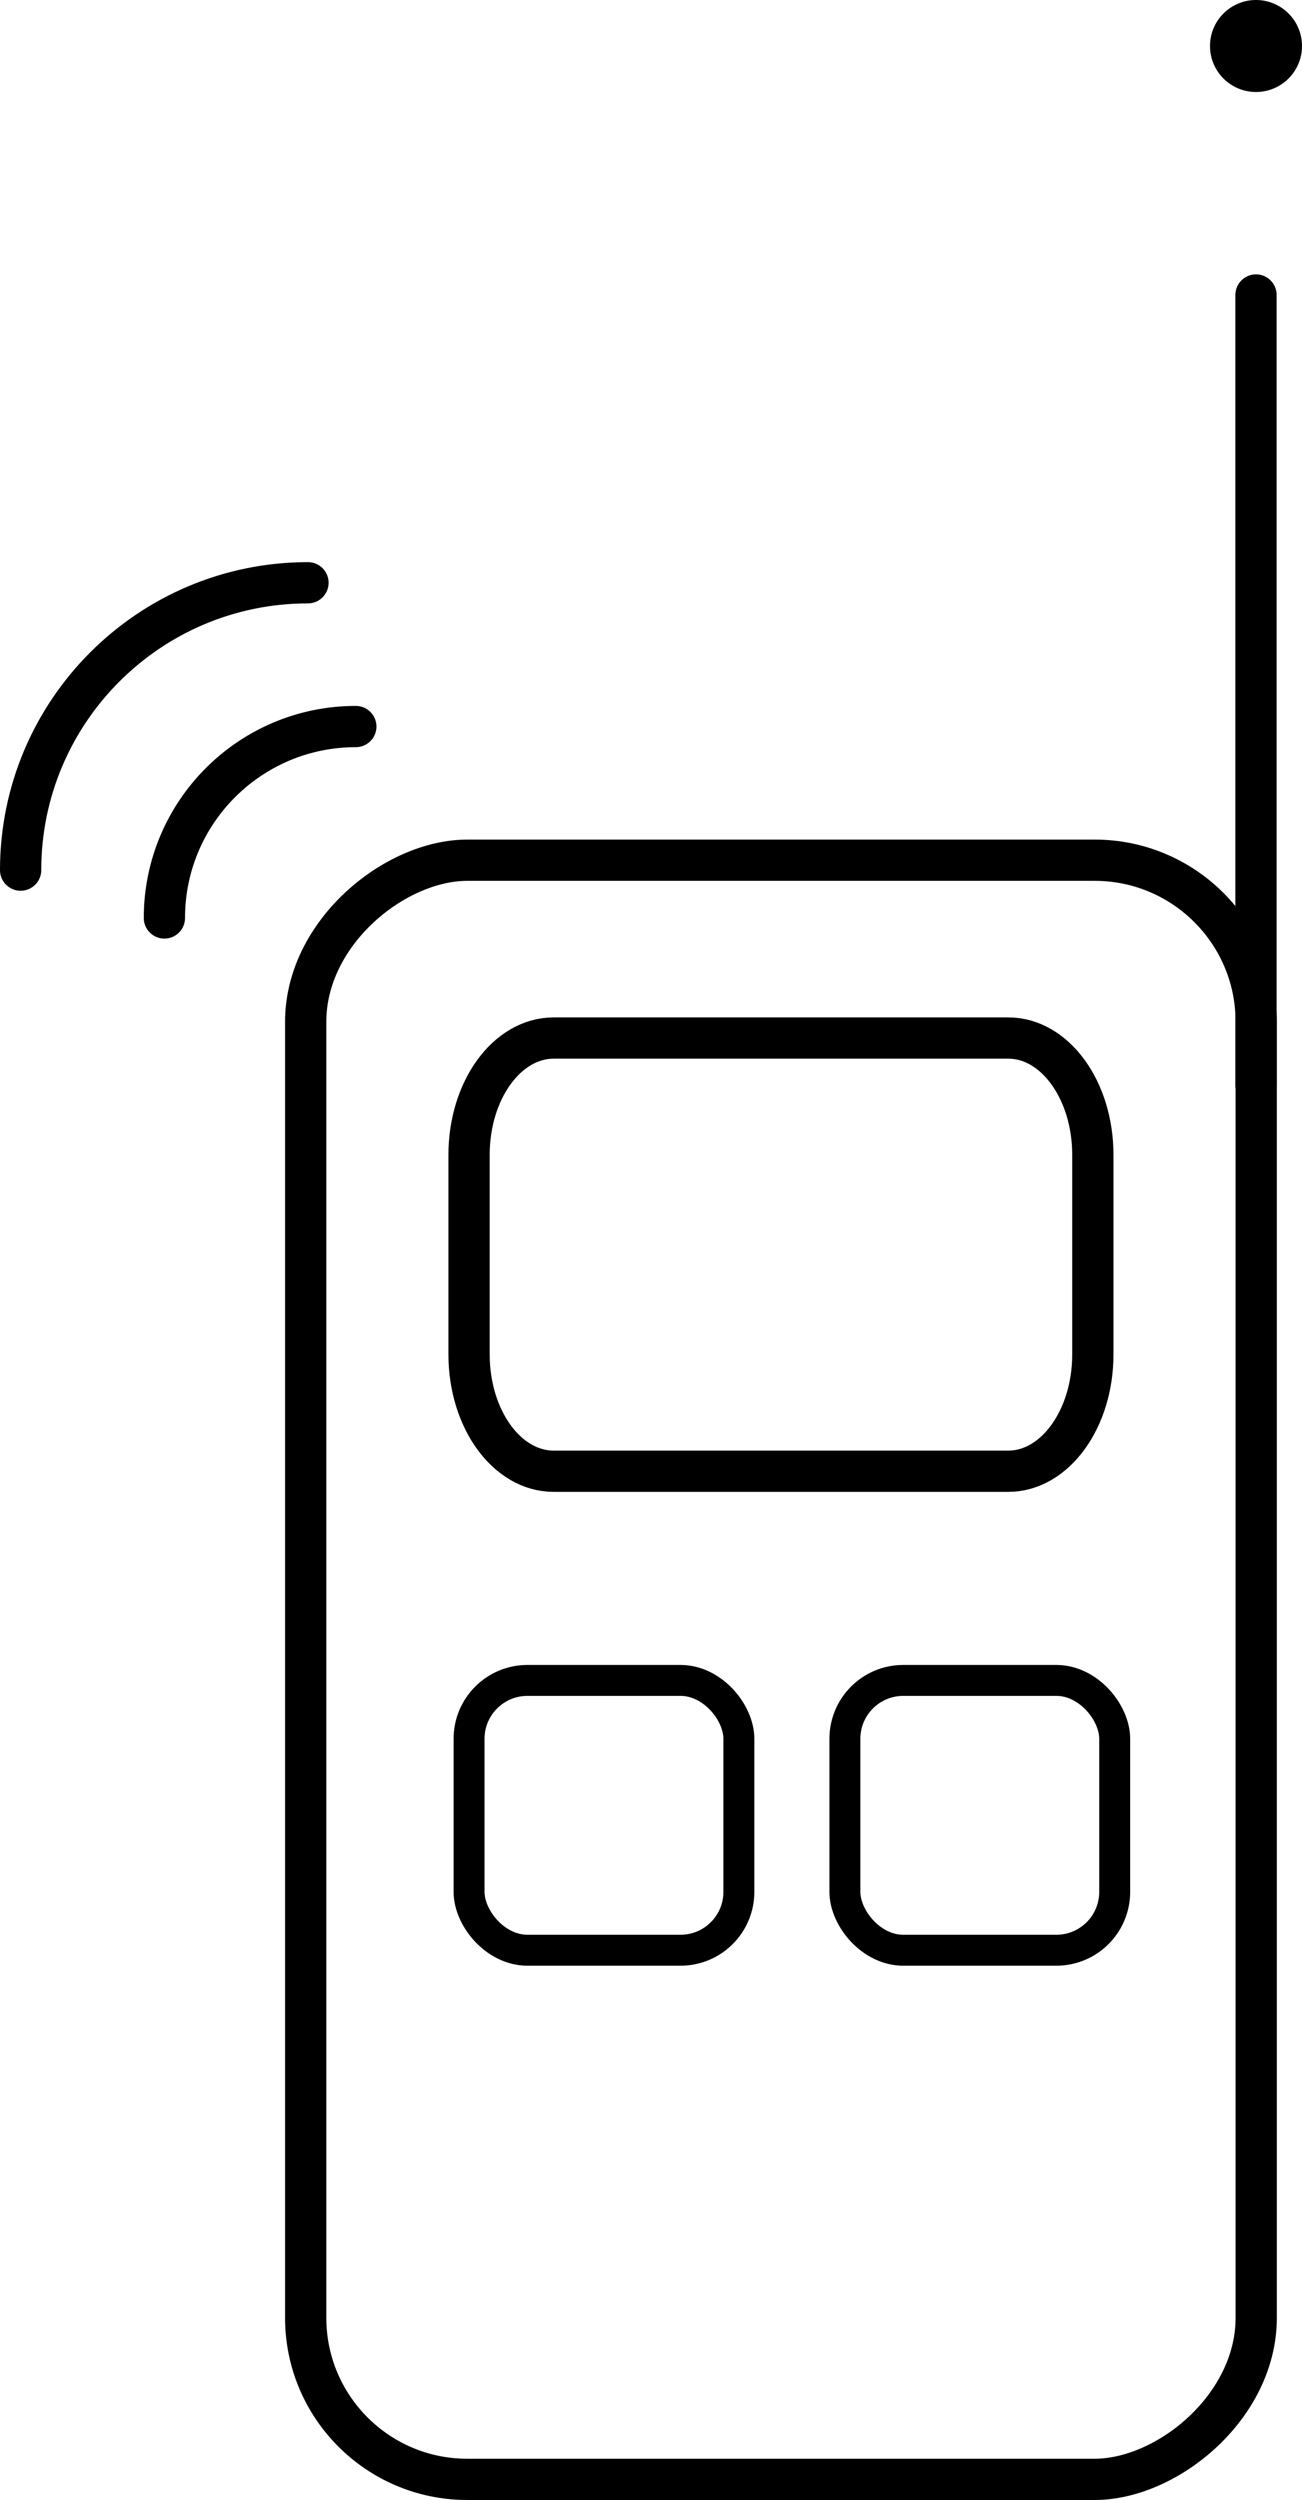
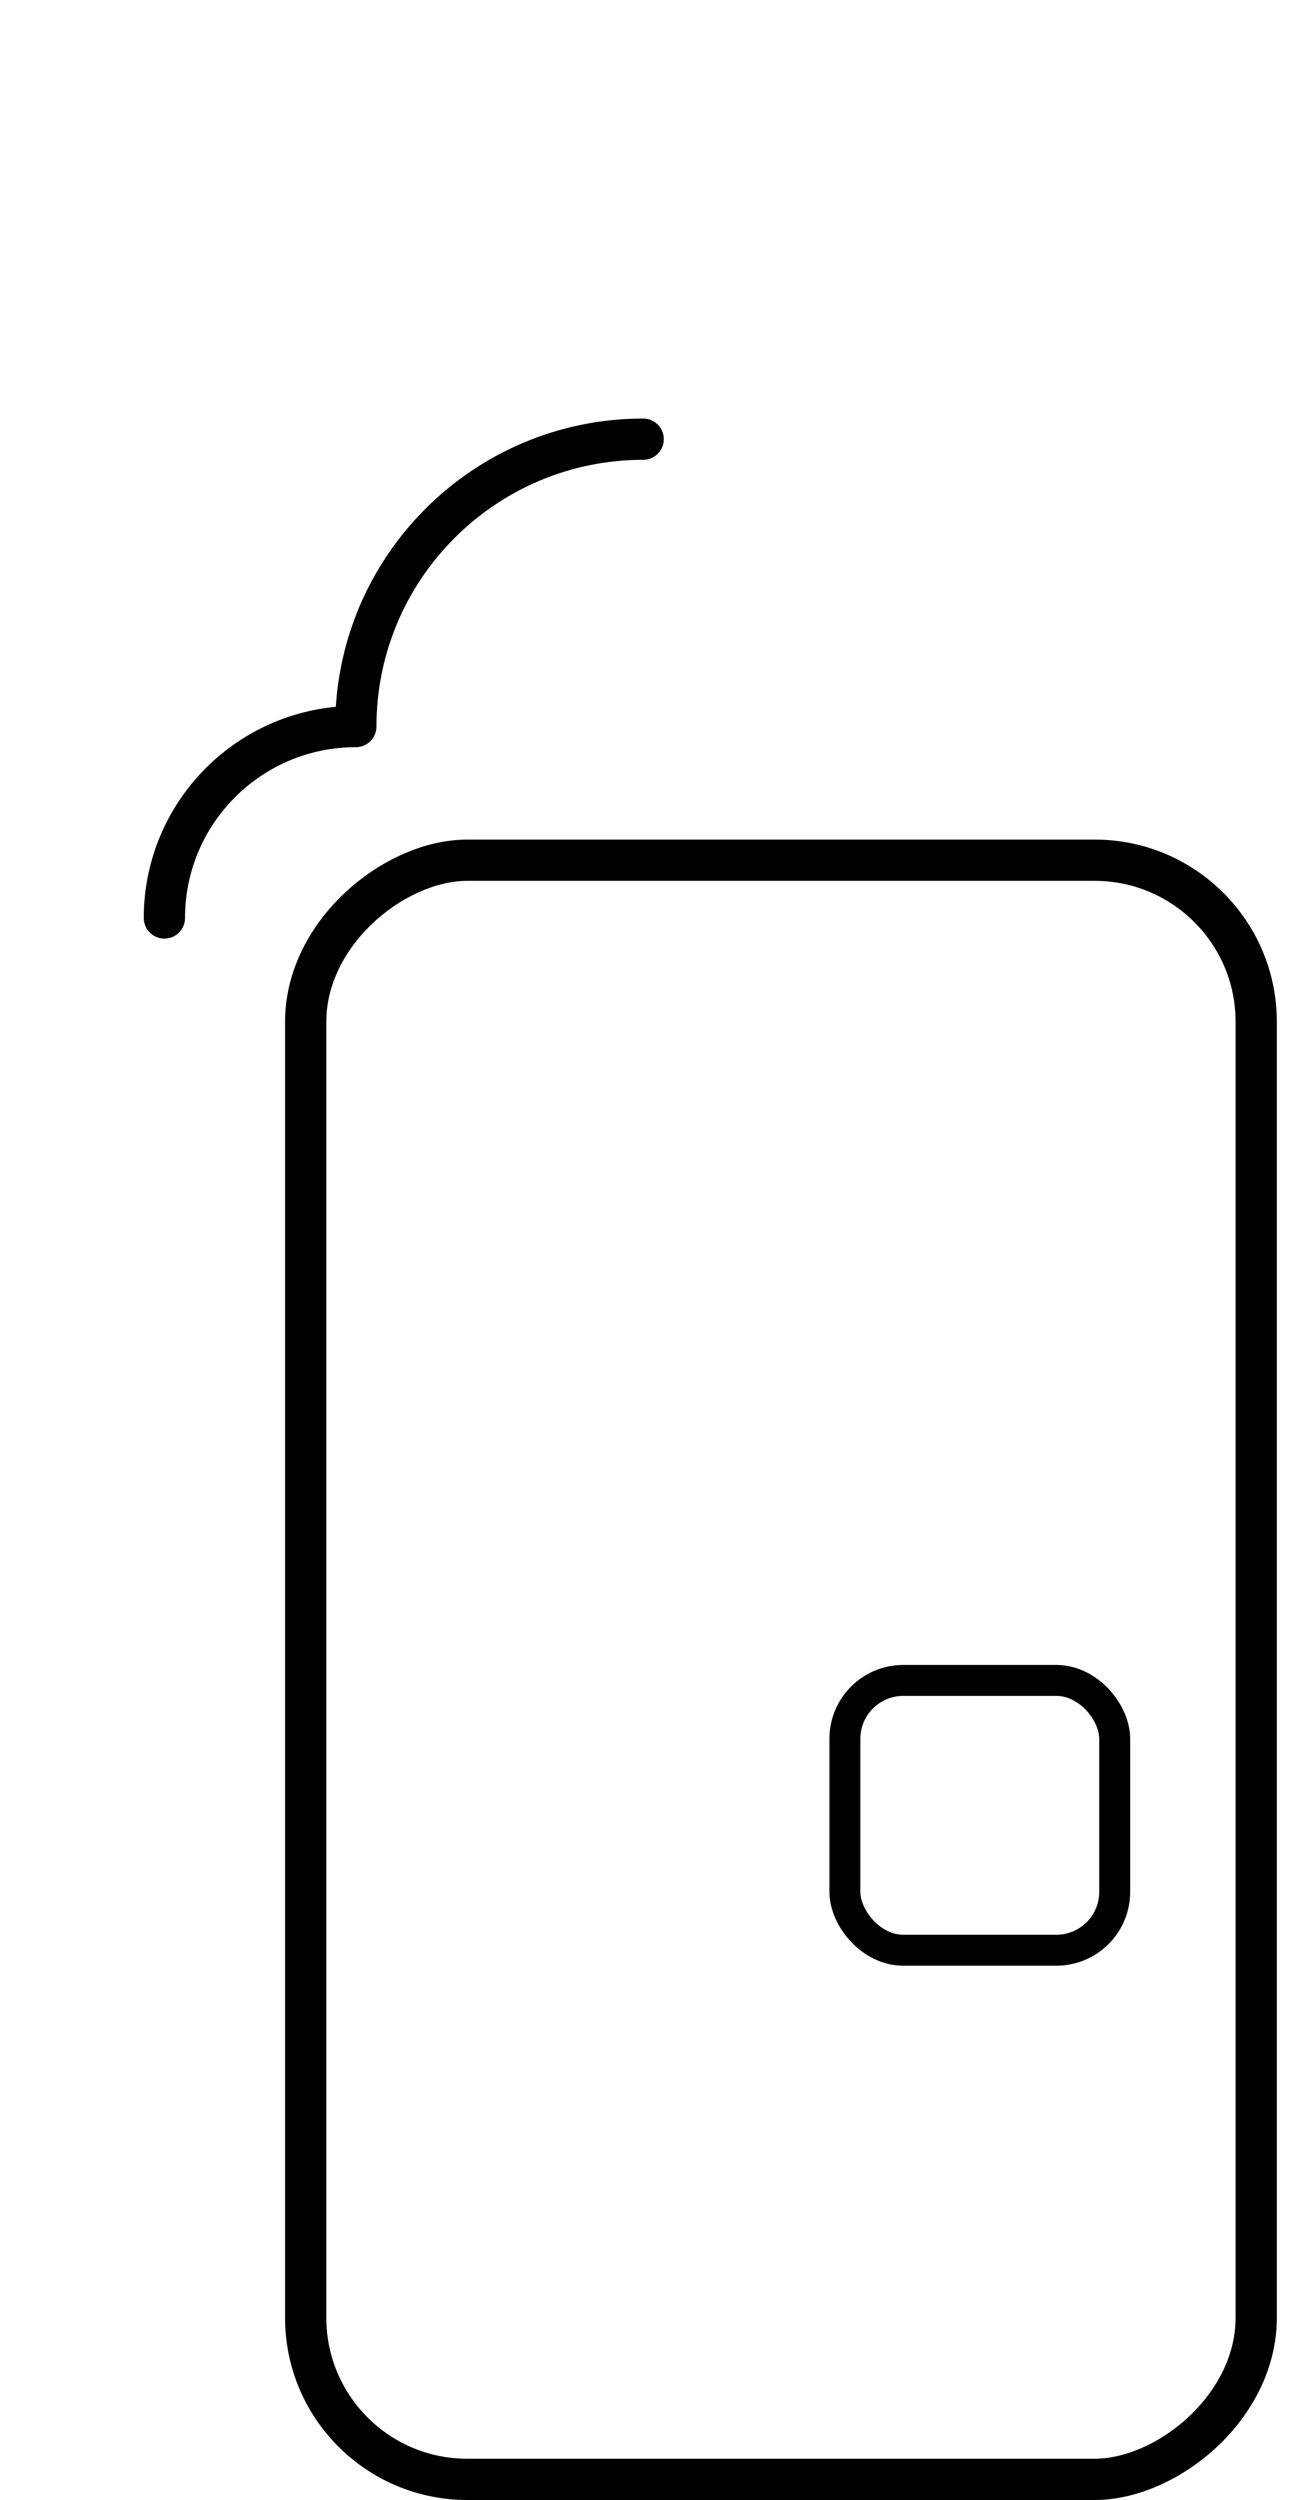
<svg xmlns="http://www.w3.org/2000/svg" viewBox="0 0 63.12 121.19">
-   <circle cx="60.89" cy="2.23" r="2.23" />
-   <path fill="none" stroke="currentColor" stroke-linecap="round" stroke-linejoin="round" stroke-width="2" d="M7.97 44.5c0-5.13 4.16-9.28 9.28-9.28M1 42.18c0-7.69 6.24-13.93 13.93-13.93" />
+   <path fill="none" stroke="currentColor" stroke-linecap="round" stroke-linejoin="round" stroke-width="2" d="M7.97 44.5c0-5.13 4.16-9.28 9.28-9.28c0-7.69 6.24-13.93 13.93-13.93" />
  <rect width="78.49" height="46.08" x="-1.38" y="57.9" fill="none" stroke="currentColor" stroke-linecap="round" stroke-linejoin="round" stroke-width="2" rx="7.83" ry="7.83" transform="rotate(90 37.86 80.94)" />
-   <path fill="none" stroke="currentColor" stroke-linecap="round" stroke-linejoin="round" stroke-width="2" d="M26.84 50.32h22.04c2.27 0 4.1 2.54 4.1 5.66v9.68c0 3.13-1.84 5.66-4.1 5.66H26.84c-2.27 0-4.1-2.54-4.1-5.66v-9.68c0-3.13 1.84-5.66 4.1-5.66ZM60.89 14.3v38.29" />
-   <rect width="13.08" height="13.08" x="22.74" y="81.46" fill="none" stroke="currentColor" stroke-linecap="round" stroke-linejoin="round" stroke-width="1.5" rx="2.83" ry="2.83" />
  <rect width="13.08" height="13.08" x="40.96" y="81.46" fill="none" stroke="currentColor" stroke-linecap="round" stroke-linejoin="round" stroke-width="1.5" rx="2.83" ry="2.83" />
</svg>